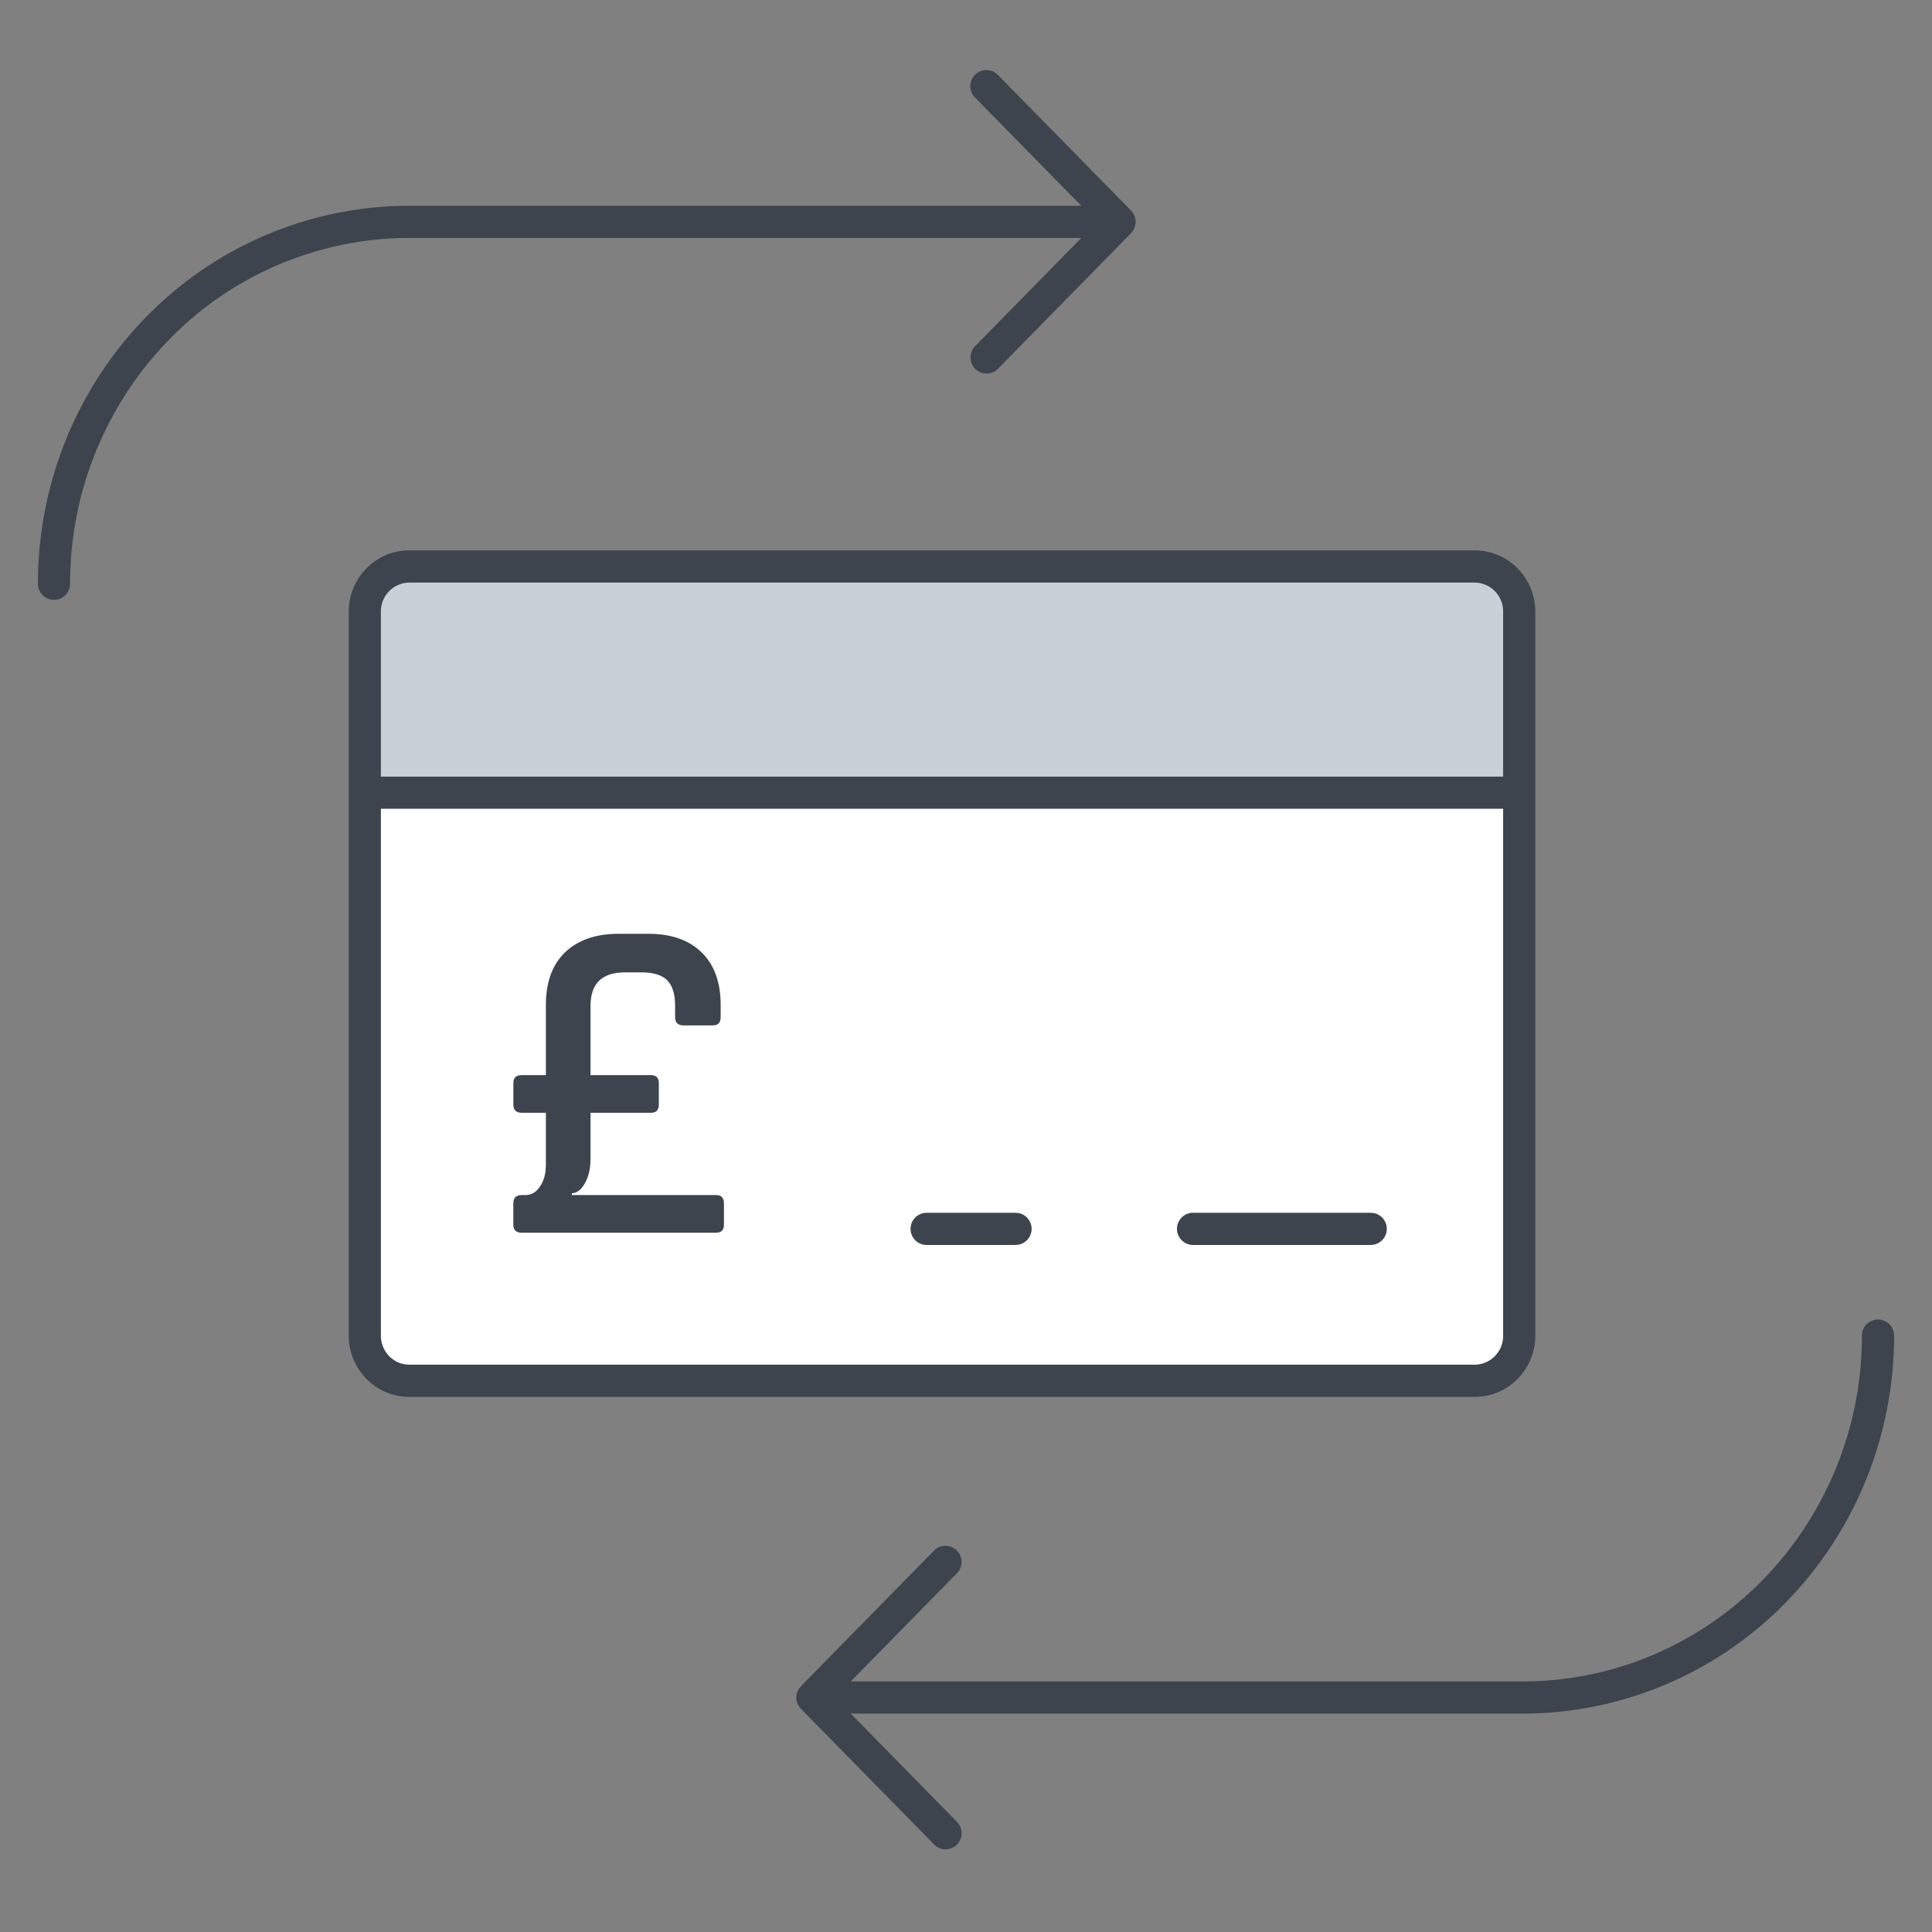
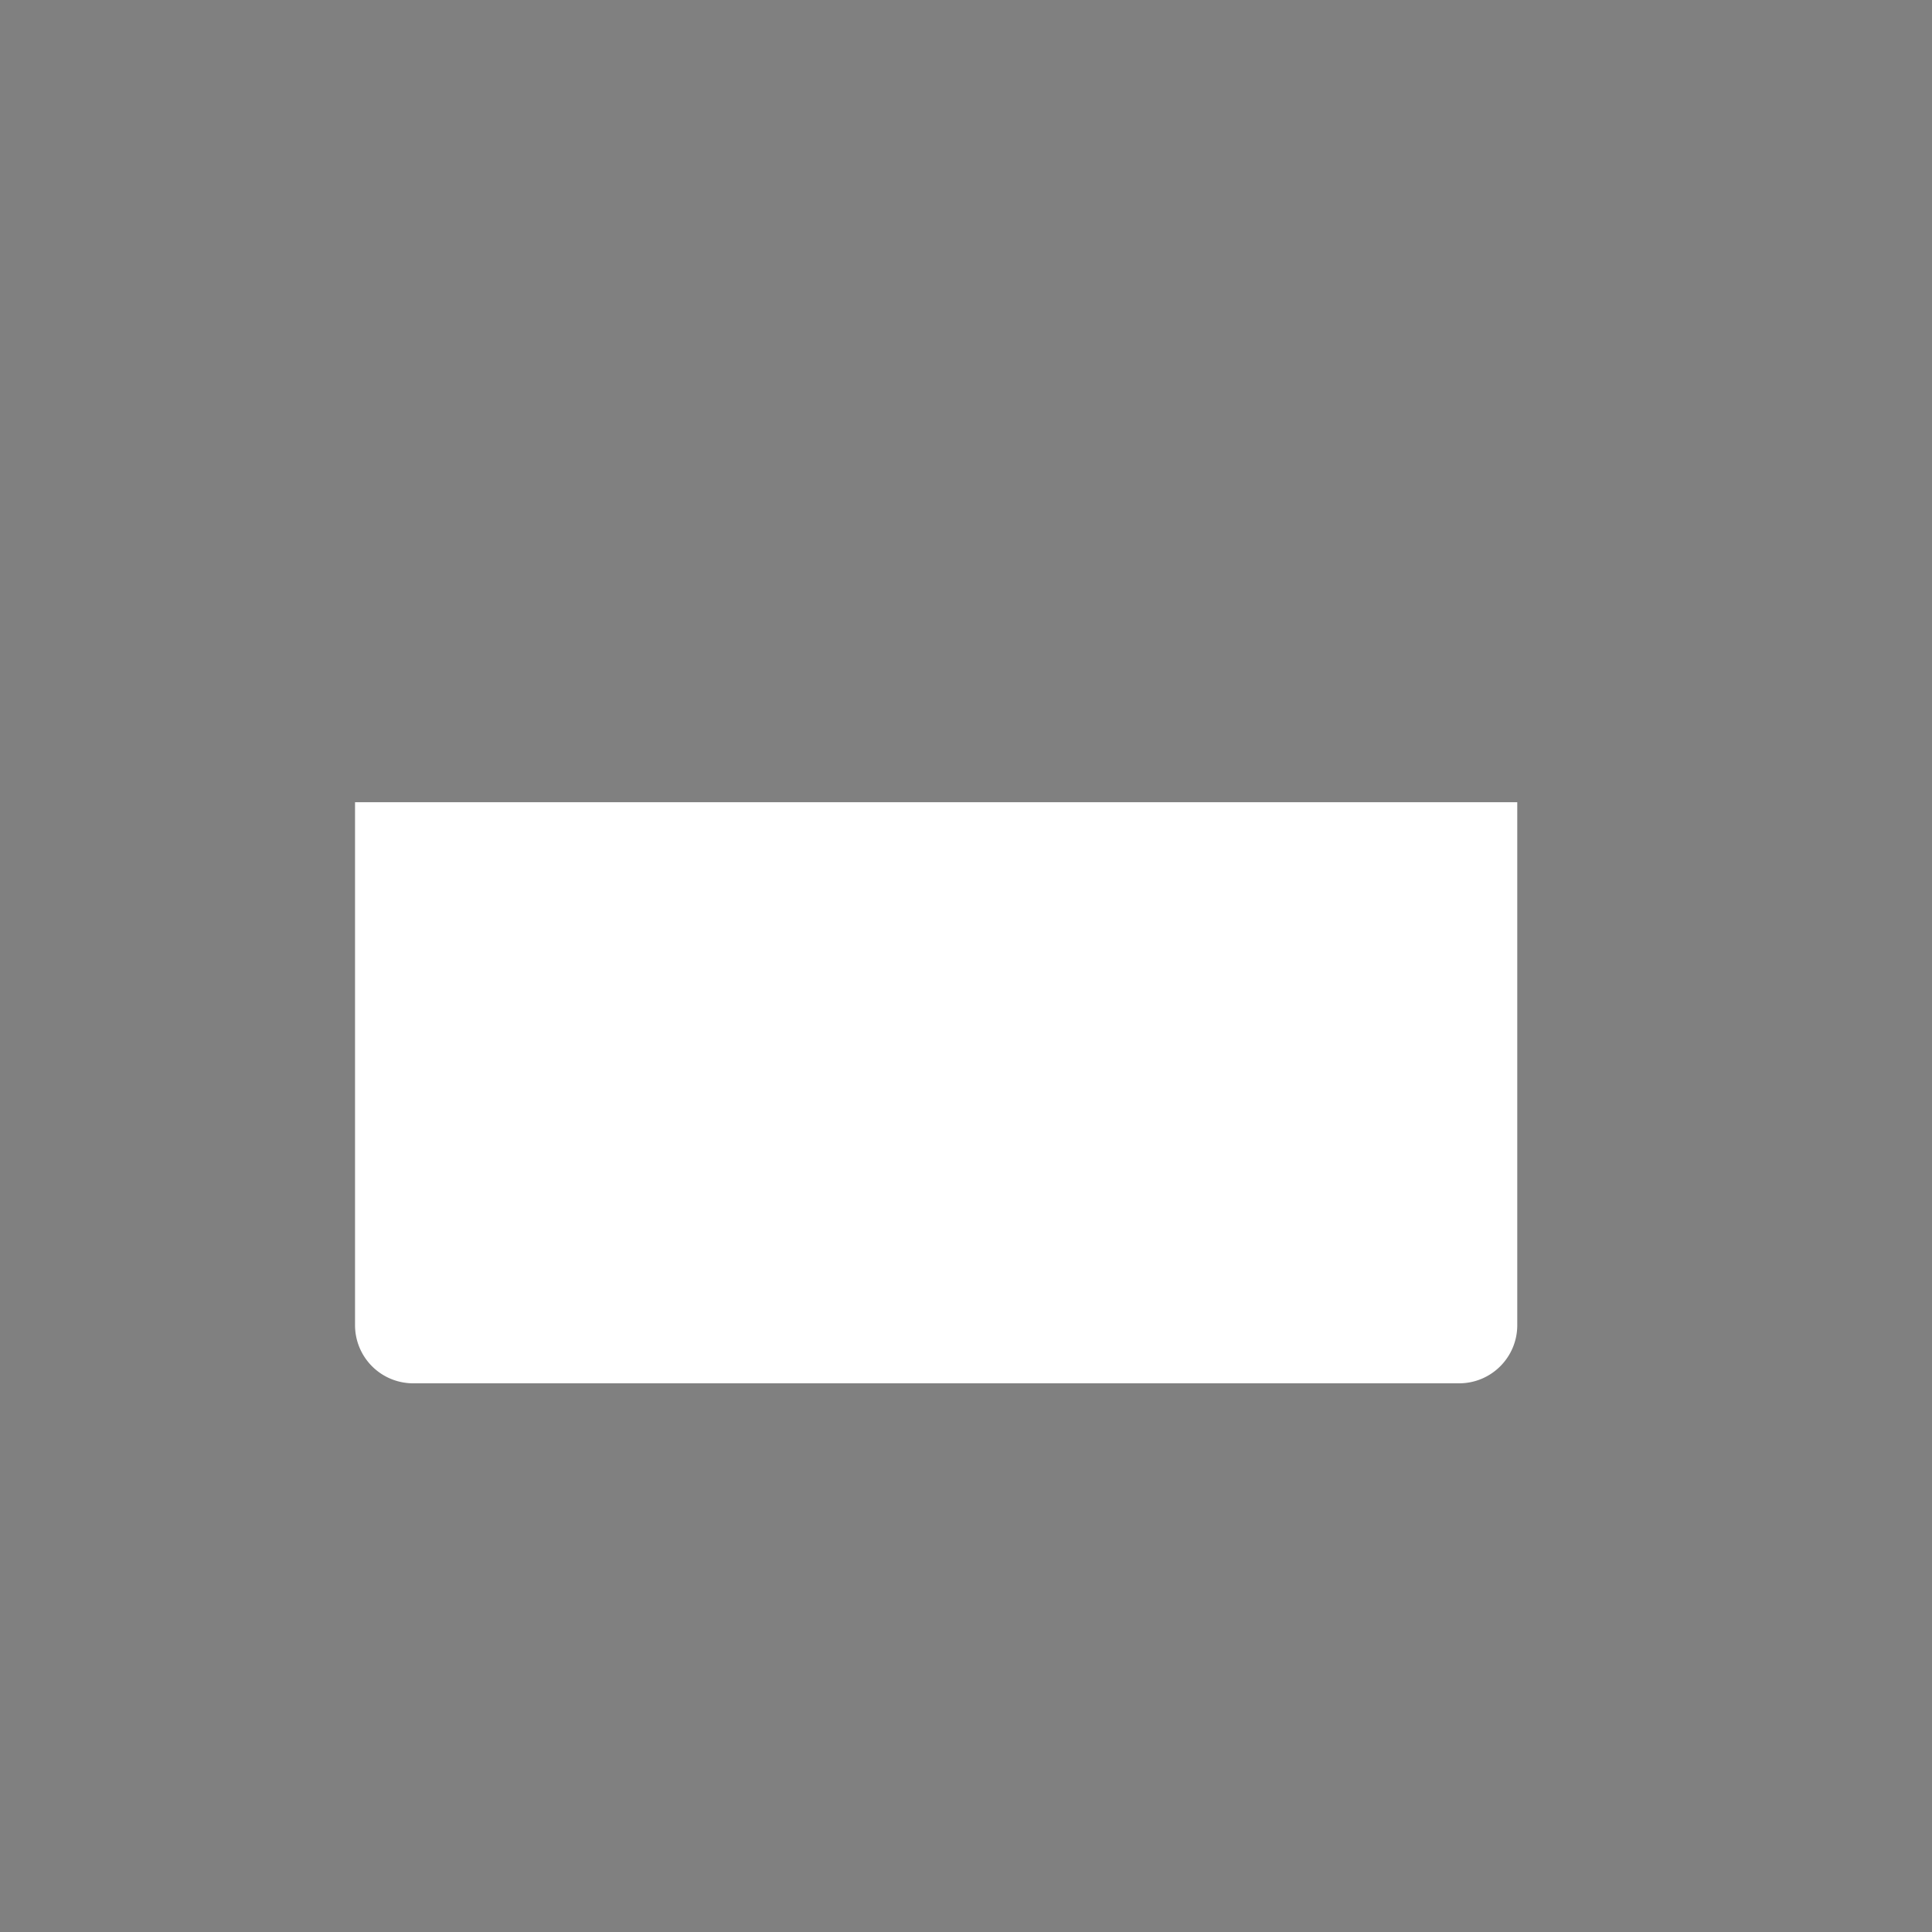
<svg xmlns="http://www.w3.org/2000/svg" width="60" height="60" fill="none">
  <rect width="100%" height="100%" fill="#808080" stroke="none" />
-   <path fill="#C9D0D6" d="M11.026 19.499c0-.997.808-1.805 1.805-1.805h32.484c.997 0 1.805.808 1.805 1.805v3.61c0 .996-.808 1.804-1.805 1.804H12.831a1.805 1.805 0 0 1-1.805-1.805V19.5Z" />
  <path fill="#fff" d="M11.026 24.913H47.12v16.242c0 .997-.808 1.805-1.805 1.805H12.831a1.805 1.805 0 0 1-1.805-1.805V24.913Z" />
-   <path fill="#3E444E" d="M30.283 2.32a.501.501 0 0 1 .63-.058l.077.064 4.137 4.215.009.01a.49.49 0 0 1 .089.135l.01.024a.499.499 0 0 1 0 .362l-.01.024a.501.501 0 0 1-.088.132l-.01.014-4.137 4.214-.077.065a.501.501 0 0 1-.636-.765L33.58 7.39H12.708a10.43 10.43 0 0 0-7.443 3.143 10.848 10.848 0 0 0-3.088 7.597.5.5 0 0 1-1 0c0-3.11 1.212-6.096 3.374-8.298a11.43 11.43 0 0 1 8.157-3.442h20.871l-3.302-3.364-.063-.079a.5.5 0 0 1 .07-.628Zm-.566 54.97a.501.501 0 0 1-.63.058l-.077-.065-4.137-4.215-.009-.01a.485.485 0 0 1-.089-.135l-.01-.023a.499.499 0 0 1 0-.363l.01-.023a.497.497 0 0 1 .088-.133l.01-.014 4.137-4.214.077-.065a.501.501 0 0 1 .636.766l-3.302 3.364h20.871c2.79 0 5.468-1.13 7.443-3.143a10.848 10.848 0 0 0 3.088-7.596.5.5 0 0 1 1 0c0 3.11-1.212 6.095-3.374 8.297a11.43 11.43 0 0 1-8.157 3.442H26.421l3.302 3.364.063.08a.5.5 0 0 1-.07.627Zm16.085-40.197c1.046 0 1.879.862 1.879 1.905v22.479c0 1.043-.833 1.904-1.88 1.904H12.709c-1.046 0-1.879-.861-1.879-1.904V18.998c0-1.043.833-1.905 1.879-1.905h33.094Zm-33.973 8.024v16.36c0 .508.403.904.879.904h33.094a.892.892 0 0 0 .879-.904v-16.36H11.829Zm19.808 12.557a.5.5 0 0 1 0 .98l-.1.01h-2.759a.5.5 0 0 1 0-1h2.758l.1.01Zm11.031 0a.5.5 0 0 1 0 .98l-.1.01h-5.516a.5.5 0 0 1 0-1h5.515l.101.01Zm-29.96-19.581a.893.893 0 0 0-.879.905v5.12h34.852v-5.12a.893.893 0 0 0-.88-.905H12.709Z" />
-   <path fill="#3E444E" d="M17.762 37.114h4.475c.164 0 .246.086.246.26v.664c0 .163-.082.245-.246.245h-6.035c-.173 0-.26-.082-.26-.245v-.664c0-.174.087-.26.26-.26h.116c.183 0 .332-.087.447-.26.125-.173.188-.404.188-.693v-1.603h-.75c-.174 0-.26-.086-.26-.26v-.664c0-.163.086-.245.26-.245h.75v-2.18c0-.703.197-1.247.592-1.631.404-.386.958-.578 1.66-.578h.939c.702 0 1.25.192 1.646.578.394.384.591.928.591 1.63v.376c0 .174-.081.26-.245.26h-.91c-.173 0-.26-.087-.26-.26v-.346c0-.366-.081-.63-.245-.794-.163-.164-.428-.246-.794-.246h-.52c-.712 0-1.068.347-1.068 1.04v2.151h1.877c.163 0 .245.082.245.245v.664c0 .174-.081.26-.245.26h-1.877v1.43c0 .317-.063.577-.188.78-.115.192-.245.288-.39.288v.058Z" />
</svg>